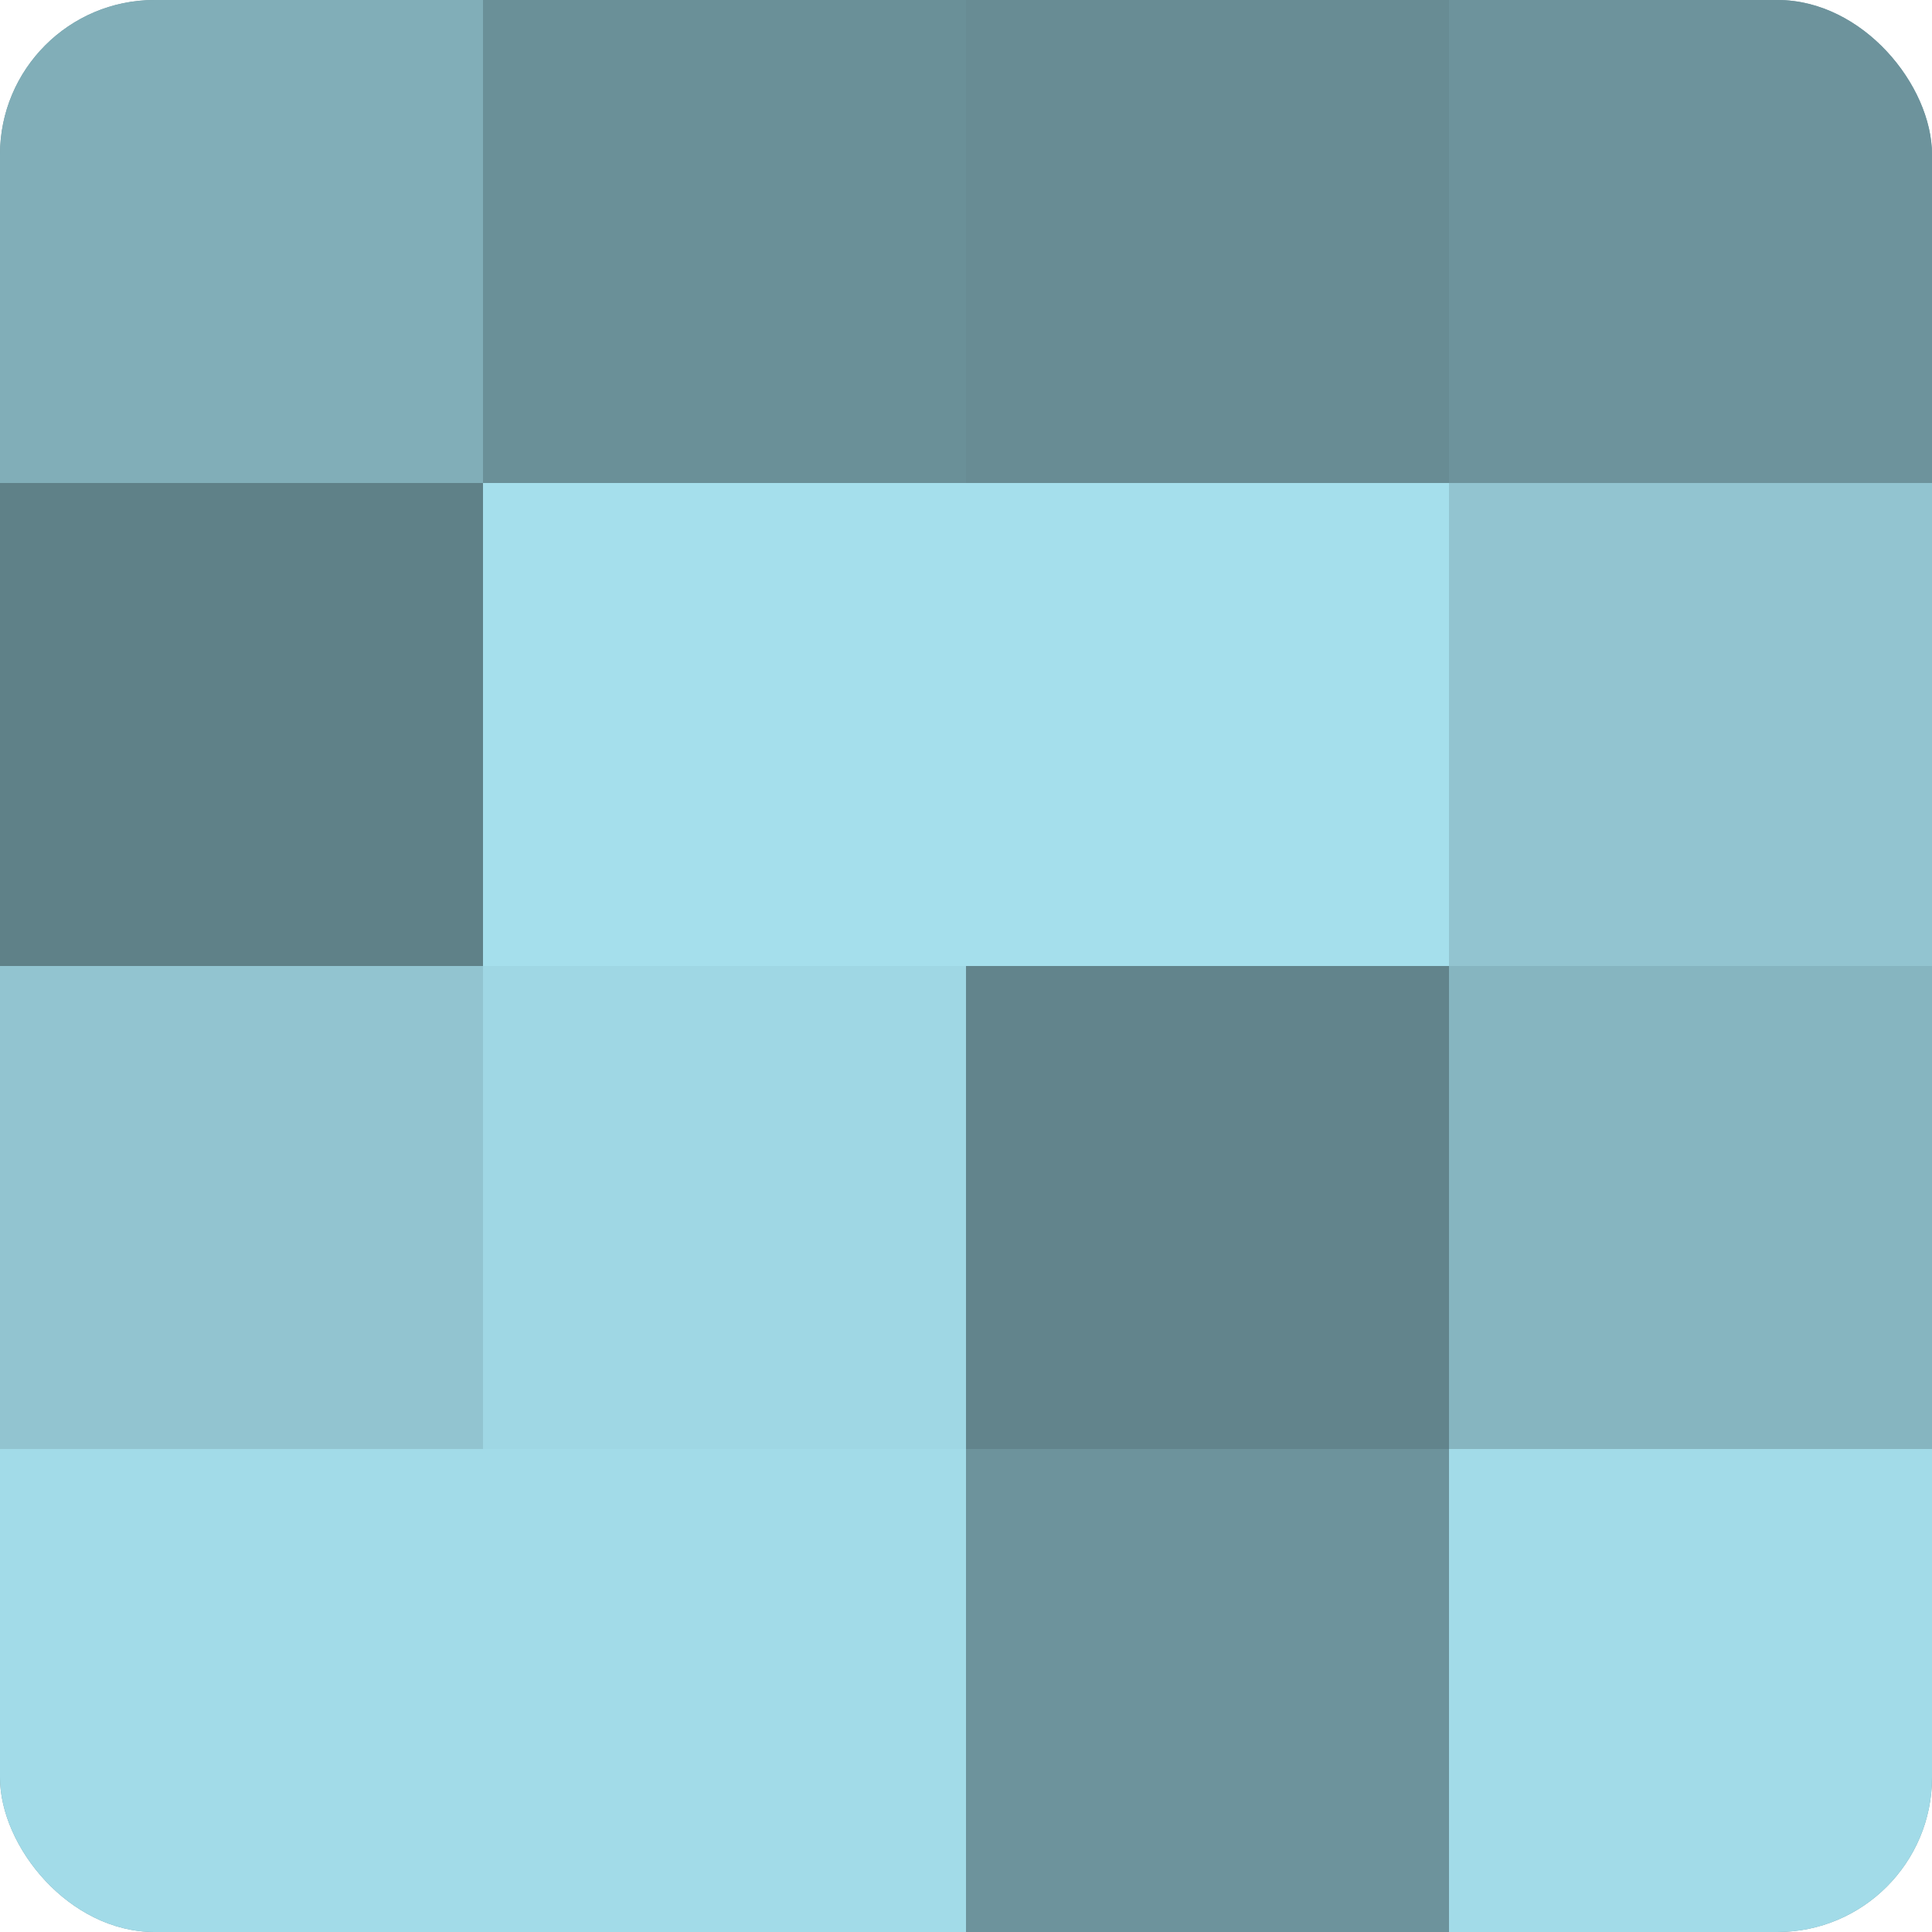
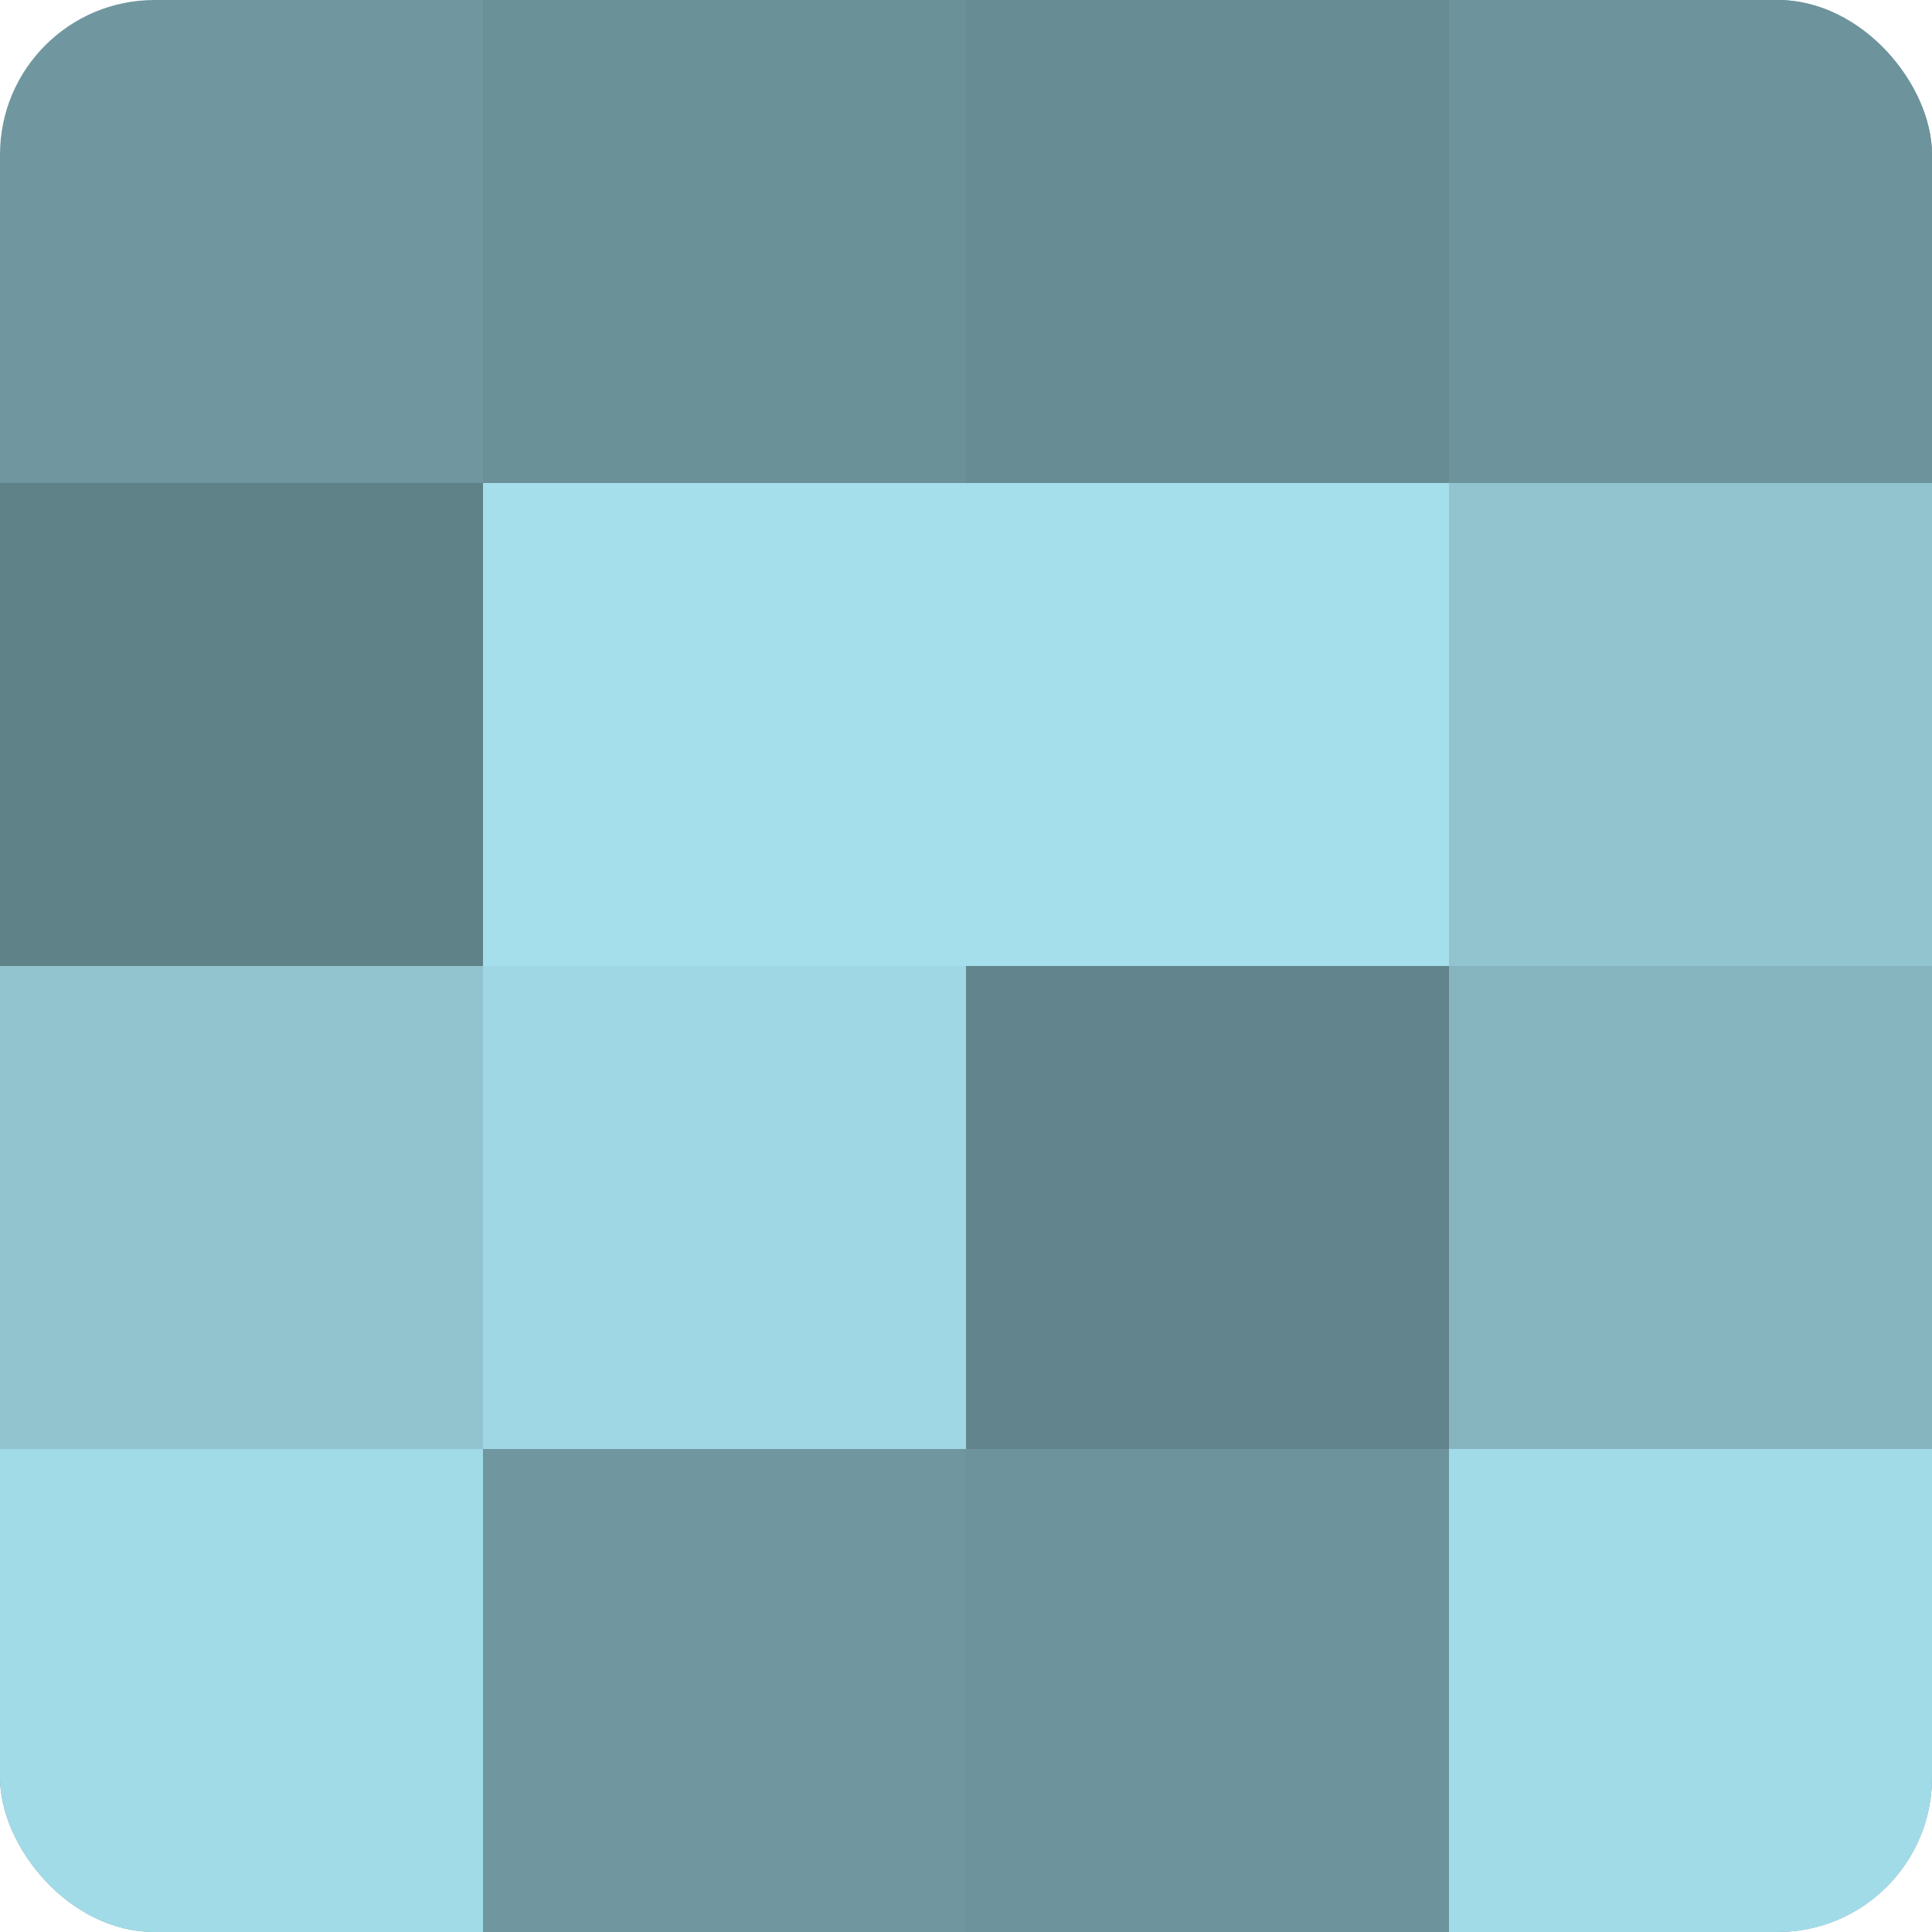
<svg xmlns="http://www.w3.org/2000/svg" width="60" height="60" viewBox="0 0 100 100" preserveAspectRatio="xMidYMid meet">
  <defs>
    <clipPath id="c" width="100" height="100">
      <rect width="100" height="100" rx="8" ry="8" />
    </clipPath>
  </defs>
  <g clip-path="url(#c)">
    <rect width="100" height="100" fill="#7097a0" />
-     <rect width="25" height="25" fill="#81aeb8" />
    <rect y="25" width="25" height="25" fill="#5f8188" />
    <rect y="50" width="25" height="25" fill="#92c4d0" />
    <rect y="75" width="25" height="25" fill="#a2dbe8" />
    <rect x="25" width="25" height="25" fill="#6a9098" />
    <rect x="25" y="25" width="25" height="25" fill="#a5dfec" />
    <rect x="25" y="50" width="25" height="25" fill="#9fd7e4" />
-     <rect x="25" y="75" width="25" height="25" fill="#a2dbe8" />
    <rect x="50" width="25" height="25" fill="#688c94" />
    <rect x="50" y="25" width="25" height="25" fill="#a5dfec" />
    <rect x="50" y="50" width="25" height="25" fill="#62848c" />
    <rect x="50" y="75" width="25" height="25" fill="#6d939c" />
    <rect x="75" width="25" height="25" fill="#6d939c" />
    <rect x="75" y="25" width="25" height="25" fill="#92c4d0" />
    <rect x="75" y="50" width="25" height="25" fill="#86b5c0" />
    <rect x="75" y="75" width="25" height="25" fill="#a2dbe8" />
  </g>
</svg>